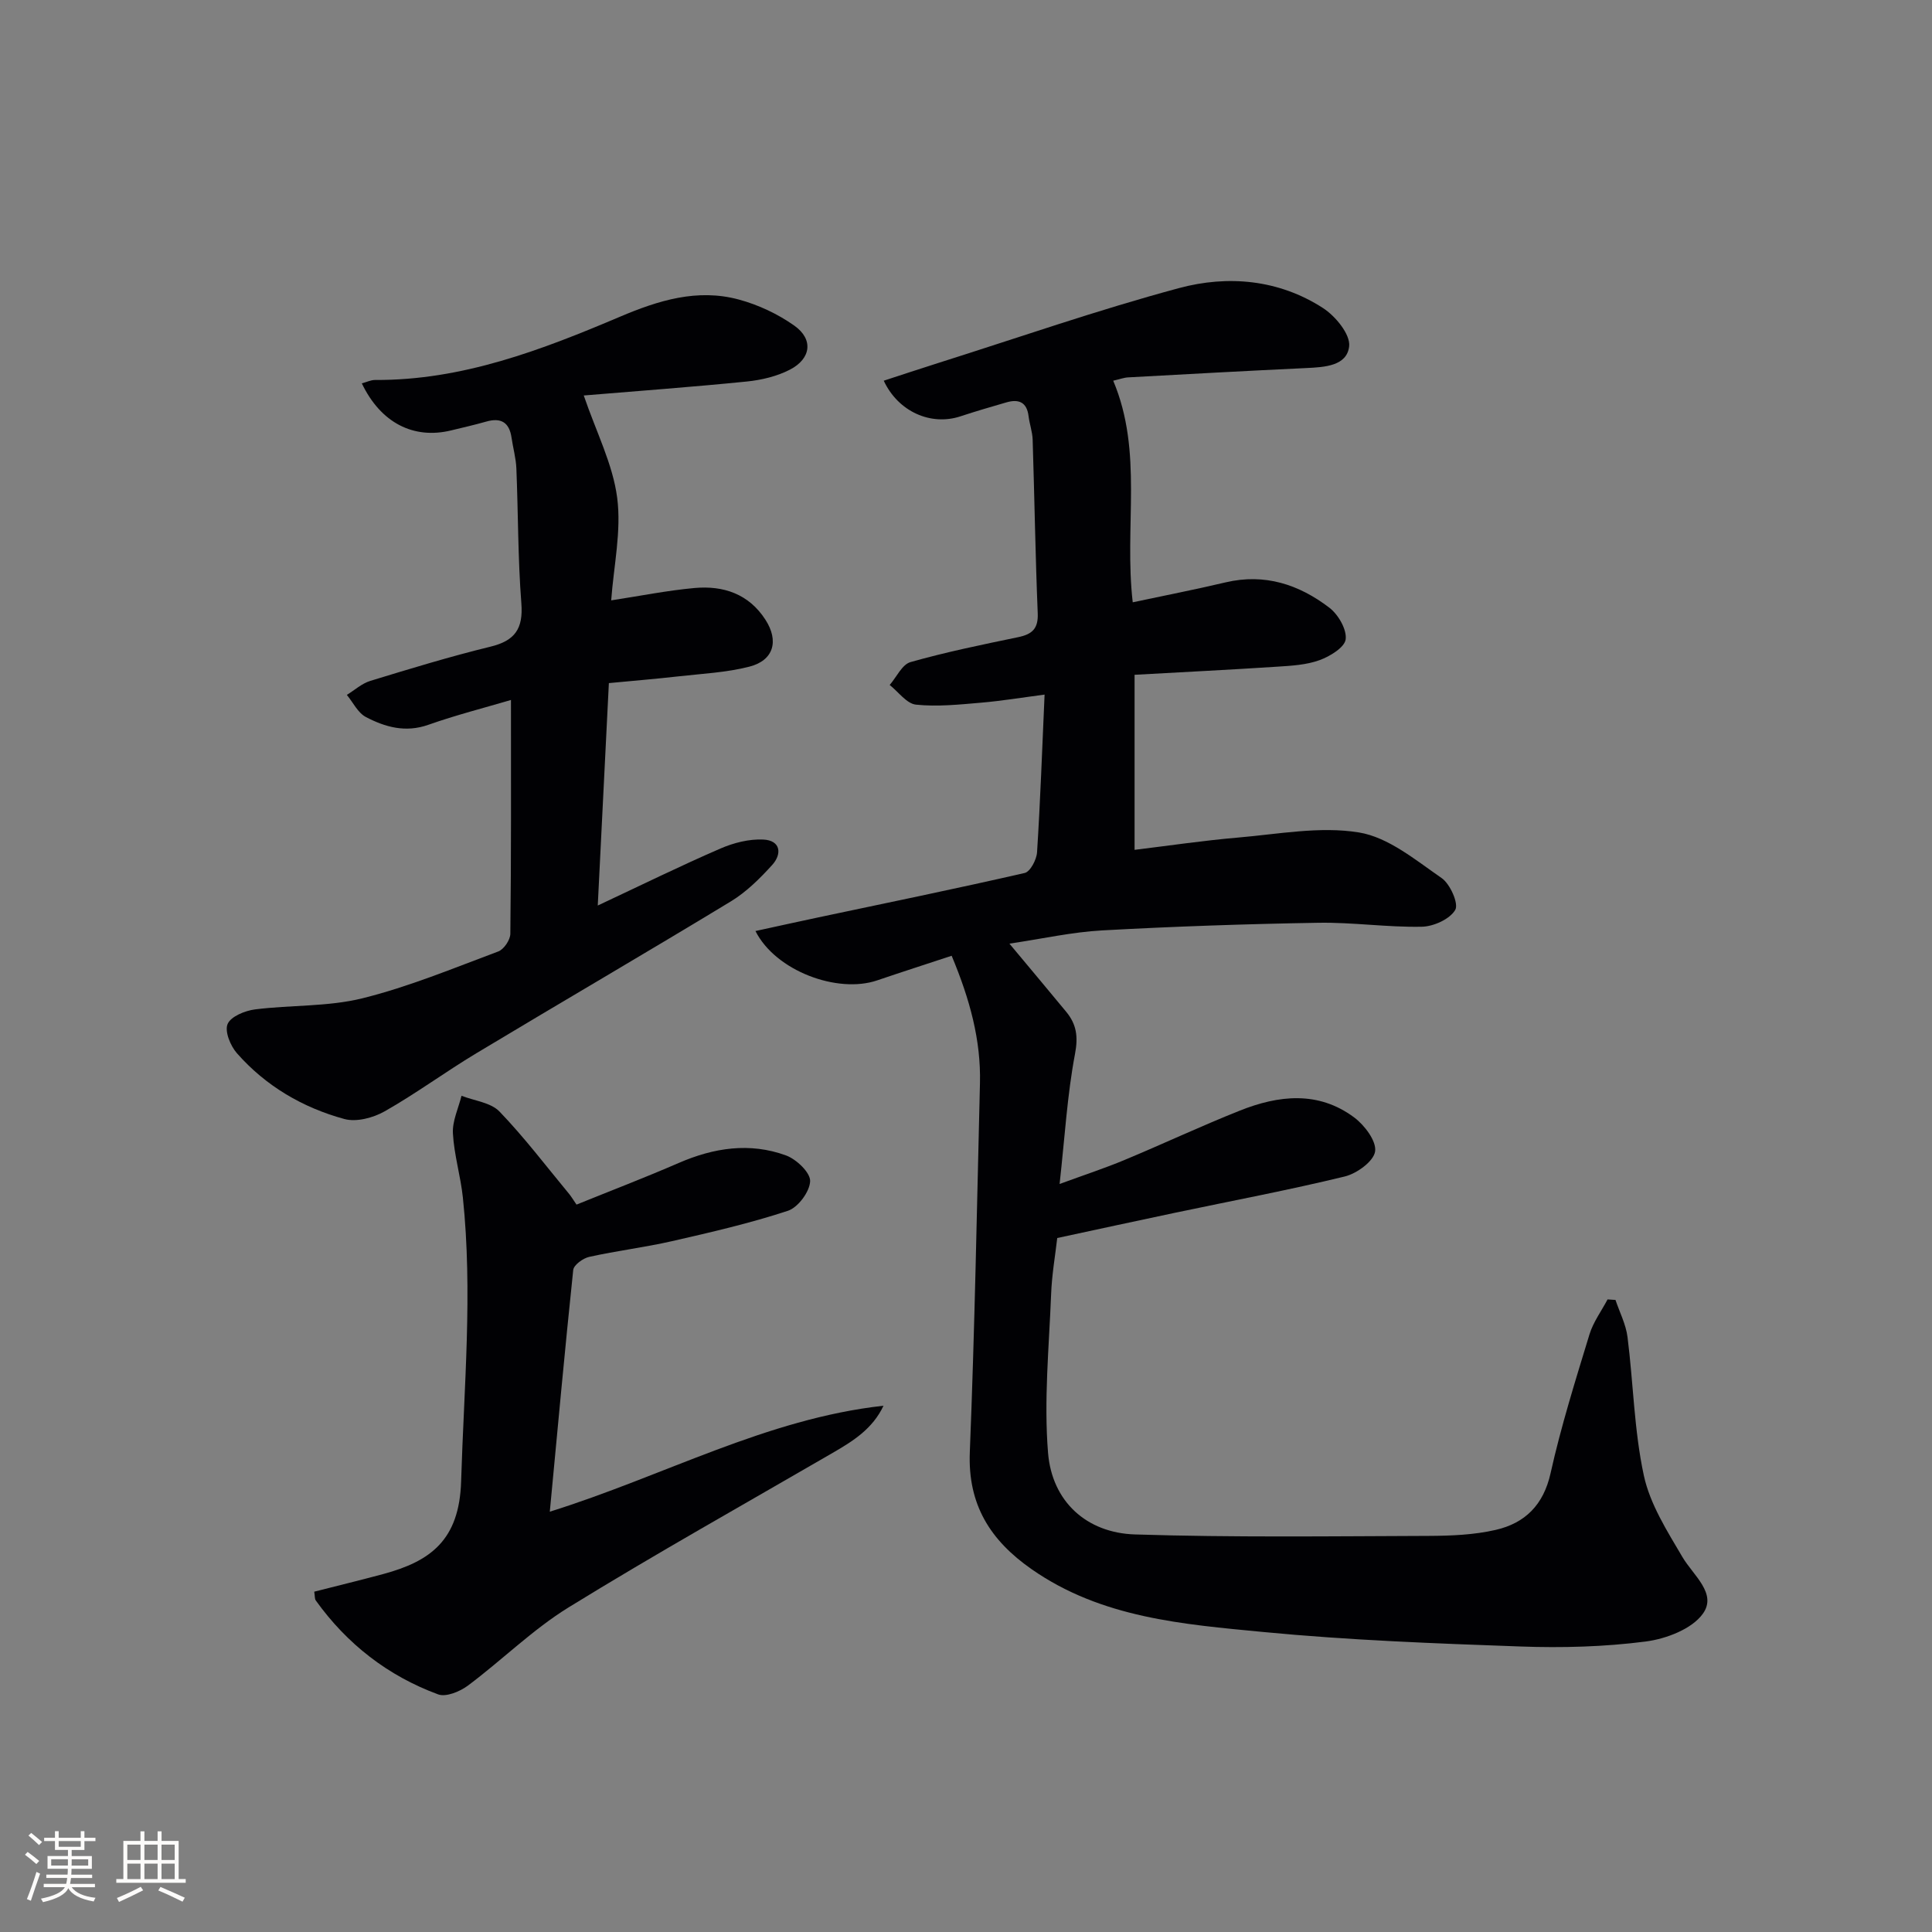
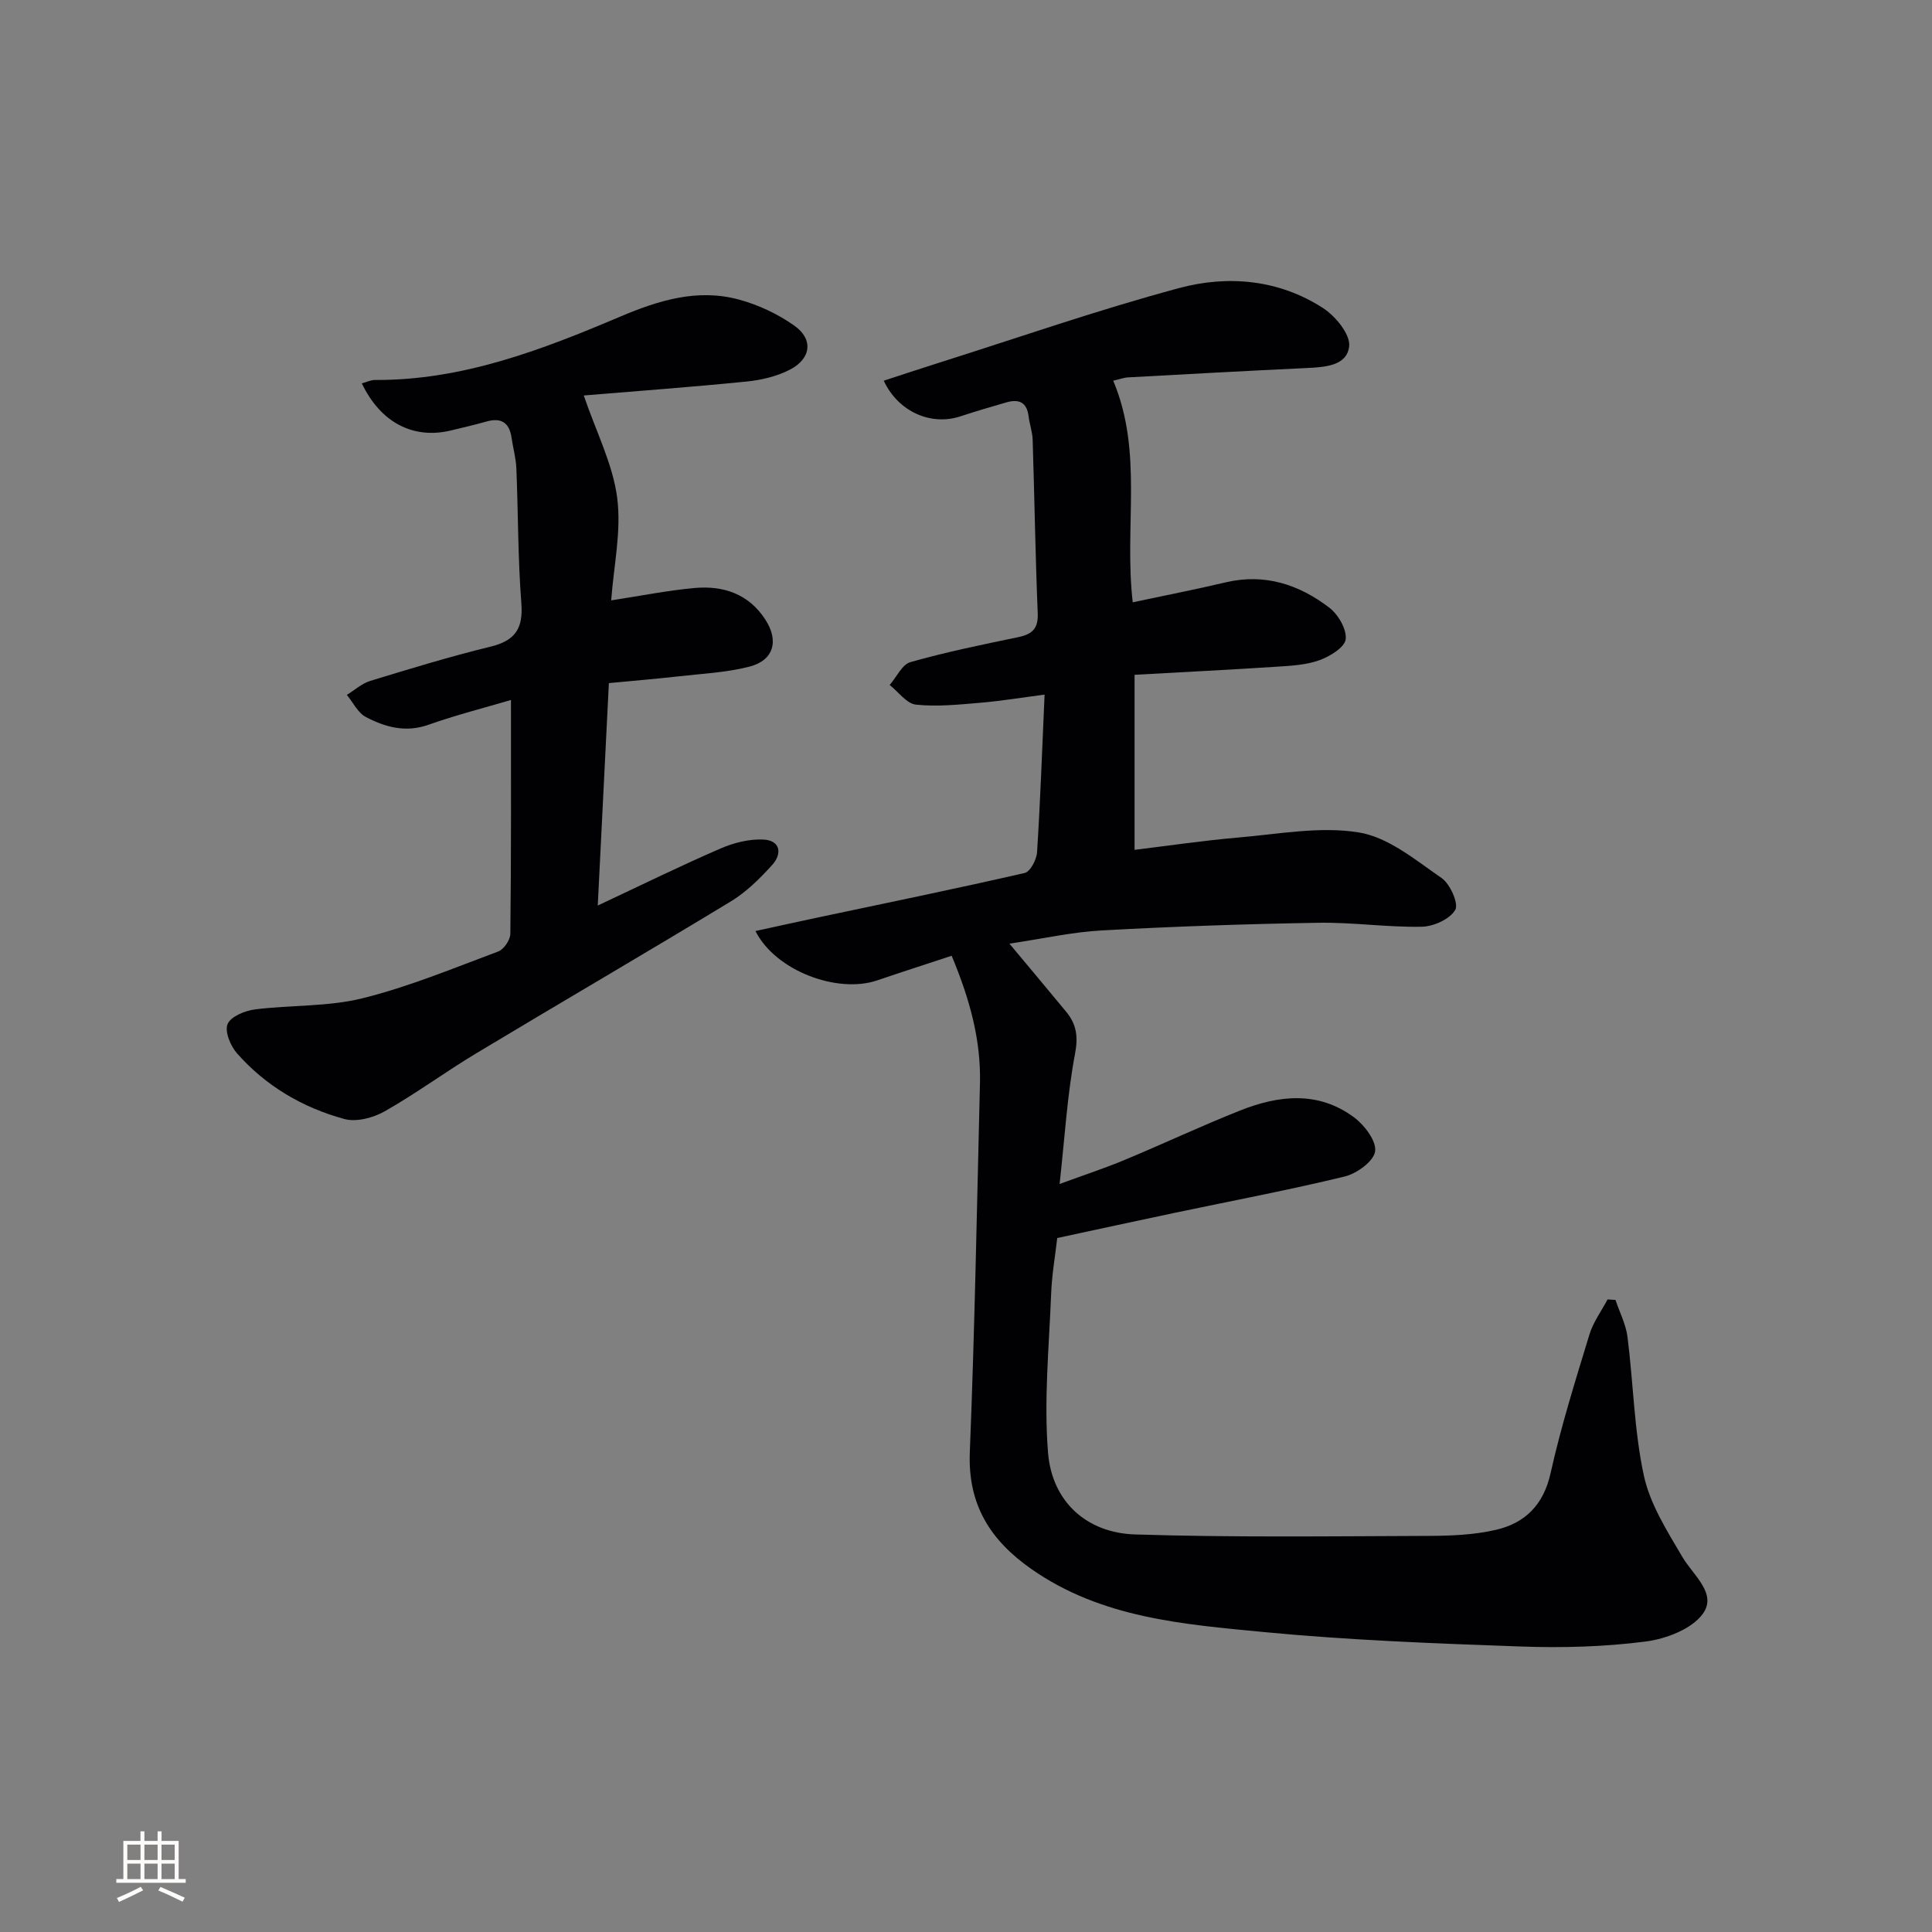
<svg xmlns="http://www.w3.org/2000/svg" enable-background="new 0 0 400 400" viewBox="0 0 400 400">
  <rect x="0" y="0" width="400" height="400" fill="#808080" stroke="none" />
  <g fill="#010104">
    <path d="m230.48 78.82c6.26 14.86 2.22 30.09 4.04 45.88 6.5-1.39 12.9-2.63 19.24-4.13 8.1-1.91 15.19.45 21.47 5.25 1.84 1.41 3.62 4.47 3.38 6.53-.2 1.68-3.26 3.55-5.42 4.33-2.73.99-5.82 1.16-8.78 1.35-9.61.63-19.22 1.1-29.51 1.68v36.24c7.02-.85 14.19-1.92 21.4-2.54 8.36-.71 16.97-2.38 25.05-1.06 6.09.99 11.73 5.72 17.12 9.44 1.77 1.22 3.58 5.32 2.82 6.6-1.13 1.92-4.5 3.44-6.94 3.48-7.13.14-14.28-.94-21.41-.82-14.92.25-29.85.76-44.75 1.58-6.22.34-12.37 1.73-19.2 2.74 4.21 5.05 8.02 9.58 11.78 14.14 2.11 2.57 2.48 5.11 1.8 8.69-1.6 8.43-2.1 17.07-3.19 26.93 5.3-1.94 9.45-3.3 13.46-4.98 7.97-3.32 15.8-7 23.83-10.2 8.05-3.21 16.28-4.14 23.72 1.42 2.14 1.6 4.63 4.9 4.31 7.02-.3 2.05-3.78 4.58-6.29 5.19-11.6 2.82-23.35 5.03-35.04 7.49-7.94 1.67-15.87 3.4-24.48 5.25-.4 3.52-1.12 7.6-1.27 11.69-.43 10.94-1.52 21.97-.63 32.81.83 10.05 7.96 16.55 17.99 16.87 20.26.64 40.55.37 60.83.3 4.63-.02 9.37-.21 13.85-1.24 6.05-1.39 9.9-5.13 11.37-11.74 2.16-9.7 5.15-19.22 8.05-28.73.78-2.56 2.48-4.84 3.75-7.25.55.04 1.1.07 1.64.11.86 2.56 2.16 5.06 2.49 7.68 1.21 9.55 1.36 19.31 3.38 28.67 1.28 5.94 4.83 11.51 7.99 16.88 2.25 3.81 7.22 7.55 4.24 11.72-2.28 3.19-7.62 5.22-11.86 5.77-8.53 1.1-17.26 1.34-25.87 1.03-17.77-.63-35.58-1.3-53.27-3-16.61-1.6-33.5-2.89-47.98-13-8.55-5.97-13.24-13.34-12.8-24.26 1.02-25.43 1.47-50.89 2.1-76.33.22-8.97-2.09-17.4-5.86-26.42-5.22 1.72-10.34 3.37-15.43 5.1-8.2 2.79-21.03-1.95-25.19-10.22 4.49-.98 8.72-1.91 12.95-2.81 14.27-3.02 28.57-5.95 42.79-9.21 1.15-.26 2.46-2.75 2.56-4.28.68-10.61 1.05-21.25 1.56-32.65-4.55.59-8.87 1.31-13.22 1.68-4.46.38-8.99.86-13.4.4-1.94-.2-3.64-2.65-5.45-4.07 1.42-1.64 2.57-4.25 4.31-4.74 7.33-2.08 14.82-3.61 22.28-5.16 2.89-.6 4.2-1.74 4.06-4.96-.49-11.97-.67-23.95-1.05-35.92-.05-1.64-.65-3.26-.85-4.9-.36-2.92-2.08-3.56-4.59-2.83-3.19.92-6.37 1.85-9.52 2.89-6.09 2.01-12.87-.94-15.87-7.38 3.78-1.23 7.5-2.47 11.23-3.65 16.61-5.25 33.08-11 49.89-15.52 10.13-2.73 20.66-1.79 29.81 4.12 2.58 1.66 5.7 5.45 5.43 7.92-.45 4.09-5.09 4.33-8.87 4.51-12.28.58-24.57 1.25-36.85 1.93-.91.04-1.85.4-3.13.69z" />
    <path d="m105.79 144.92c-5.44 1.61-11.38 3.12-17.13 5.15-4.71 1.66-8.92.47-12.91-1.62-1.66-.87-2.65-3.02-3.94-4.58 1.61-.99 3.11-2.37 4.86-2.9 8.24-2.52 16.49-5.04 24.86-7.08 5.1-1.24 6.82-3.72 6.41-8.99-.72-9.27-.65-18.61-1.03-27.91-.09-2.13-.69-4.24-1-6.37-.46-3.19-2.2-4.21-5.26-3.33-2.39.68-4.82 1.23-7.24 1.82-7.8 1.9-14.59-1.57-18.5-9.74.96-.25 1.85-.7 2.73-.7 18.06.1 34.49-6.21 50.71-13.09 7.98-3.39 16.02-5.88 24.59-3.57 4.05 1.09 8.1 2.99 11.53 5.42 3.96 2.81 3.48 6.82-.92 9.1-2.69 1.39-5.89 2.15-8.94 2.46-11.35 1.14-22.72 1.97-33.75 2.89 2.61 7.63 6.02 14.24 6.92 21.17.9 6.9-.72 14.13-1.24 21.25 5.91-.9 11.55-2.04 17.25-2.56 5.96-.54 11.23 1.21 14.68 6.56 2.84 4.39 1.72 8.43-3.31 9.72-4.78 1.23-9.82 1.46-14.76 2.02-4.6.52-9.21.9-14.34 1.39-.76 15.1-1.5 29.99-2.3 46.05 9-4.22 17.11-8.21 25.4-11.8 2.74-1.19 5.94-2 8.87-1.86 3.6.17 3.93 2.97 1.82 5.29-2.54 2.79-5.33 5.57-8.53 7.51-17.48 10.61-35.16 20.9-52.69 31.44-6.42 3.86-12.47 8.33-18.97 12.02-2.38 1.35-5.86 2.28-8.36 1.6-8.63-2.35-16.27-6.83-22.24-13.61-1.35-1.53-2.58-4.53-1.94-6.05.65-1.56 3.58-2.76 5.65-3.03 7.4-.94 15.09-.53 22.25-2.3 9.6-2.38 18.84-6.23 28.14-9.7 1.16-.43 2.49-2.4 2.5-3.66.19-15.94.13-31.89.13-48.41z" />
-     <path d="m113.83 312.98c23.69-7.41 44.82-19.25 69.09-21.94-2.25 4.79-6.32 7.33-10.52 9.76-18.26 10.6-36.69 20.91-54.66 31.98-7.45 4.59-13.81 10.94-20.87 16.21-1.65 1.23-4.53 2.42-6.17 1.81-10.38-3.83-18.85-10.41-25.32-19.44-.25-.35-.17-.93-.32-1.82 4.79-1.22 9.55-2.38 14.28-3.65 9.8-2.65 15.76-7.02 16.13-19.19.59-19.61 2.42-39.17.36-58.79-.47-4.44-1.82-8.81-2.06-13.26-.14-2.55 1.14-5.19 1.78-7.78 2.67 1.04 6.06 1.39 7.86 3.26 5.17 5.37 9.7 11.36 14.47 17.12.4.49.72 1.04 1.48 2.15 7.08-2.87 14.19-5.59 21.16-8.62 7.28-3.16 14.72-4.3 22.22-1.56 2.15.79 5.05 3.55 4.99 5.32-.07 2.17-2.5 5.45-4.6 6.14-7.84 2.58-15.94 4.45-24 6.29-5.66 1.29-11.46 1.99-17.13 3.25-1.29.28-3.2 1.67-3.32 2.71-1.73 16.48-3.24 33.02-4.85 50.05z" />
  </g>
-   <path d="m5.17 384 .55-.58c.85.61 1.65 1.24 2.4 1.87l-.59.64c-.83-.73-1.62-1.38-2.36-1.93m1.22 9.53-.82-.34c.71-1.76 1.37-3.64 1.98-5.63.24.13.5.25.76.36-.6 1.67-1.24 3.54-1.92 5.61m-.5-13.5.57-.54c.56.44 1.31 1.06 2.26 1.87l-.64.64c-.68-.66-1.41-1.32-2.19-1.97m3.25.46h2.24v-1.36h.77v1.36h4.57v-1.36h.76v1.36h2.28v.69h-2.28v1.84h-2.64v1.26h4.18v2.64h-4.21c0 .45-.02.86-.05 1.21h4.32v.69h-4.38c-.04.34-.1.75-.19 1.22h5.15v.69h-4.82c.87 1.19 2.51 1.92 4.93 2.19-.17.31-.3.57-.37.76-2.77-.49-4.52-1.41-5.26-2.76-.56 1.26-2.3 2.23-5.24 2.9-.12-.25-.26-.48-.43-.72 2.73-.55 4.38-1.34 4.96-2.38h-4.38v-.69h4.65c.1-.38.17-.79.21-1.22h-4.32v-.69h4.4c.03-.34.05-.75.05-1.21h-4.2v-2.64h4.23v-1.26h-2.69v-1.84h-2.24zm1.46 4.46v1.29h3.45c.01-.4.02-.57.01-.53v-.32-.45h-3.46zm1.55-2.59h4.57v-1.19h-4.57zm6.11 2.59h-3.42v.77c-.01.19-.01.37-.02.53h3.44z" fill="#fcfbfa" />
  <path d="m32.63 379.16h.82v1.98h3.54v7.89h1.46v.78h-14.37v-.78h1.46v-7.89h3.54v-1.98h.82v1.98h2.73zm-3.49 11.48.5.73c-1.61.82-3.28 1.63-5 2.41-.13-.27-.28-.55-.44-.82 1.75-.72 3.4-1.49 4.94-2.32m-2.78-5.55h2.73v-3.18h-2.73zm0 3.95h2.73v-3.2h-2.73zm3.54-3.95h2.73v-3.18h-2.73zm0 3.95h2.73v-3.2h-2.73zm7.89 4.68c-1.84-.92-3.51-1.7-5.02-2.32l.45-.73c1.89.8 3.57 1.55 5.04 2.23zm-1.62-11.81h-2.73v3.18h2.73zm-2.73 7.13h2.73v-3.2h-2.73z" fill="#fcfbfa" />
</svg>